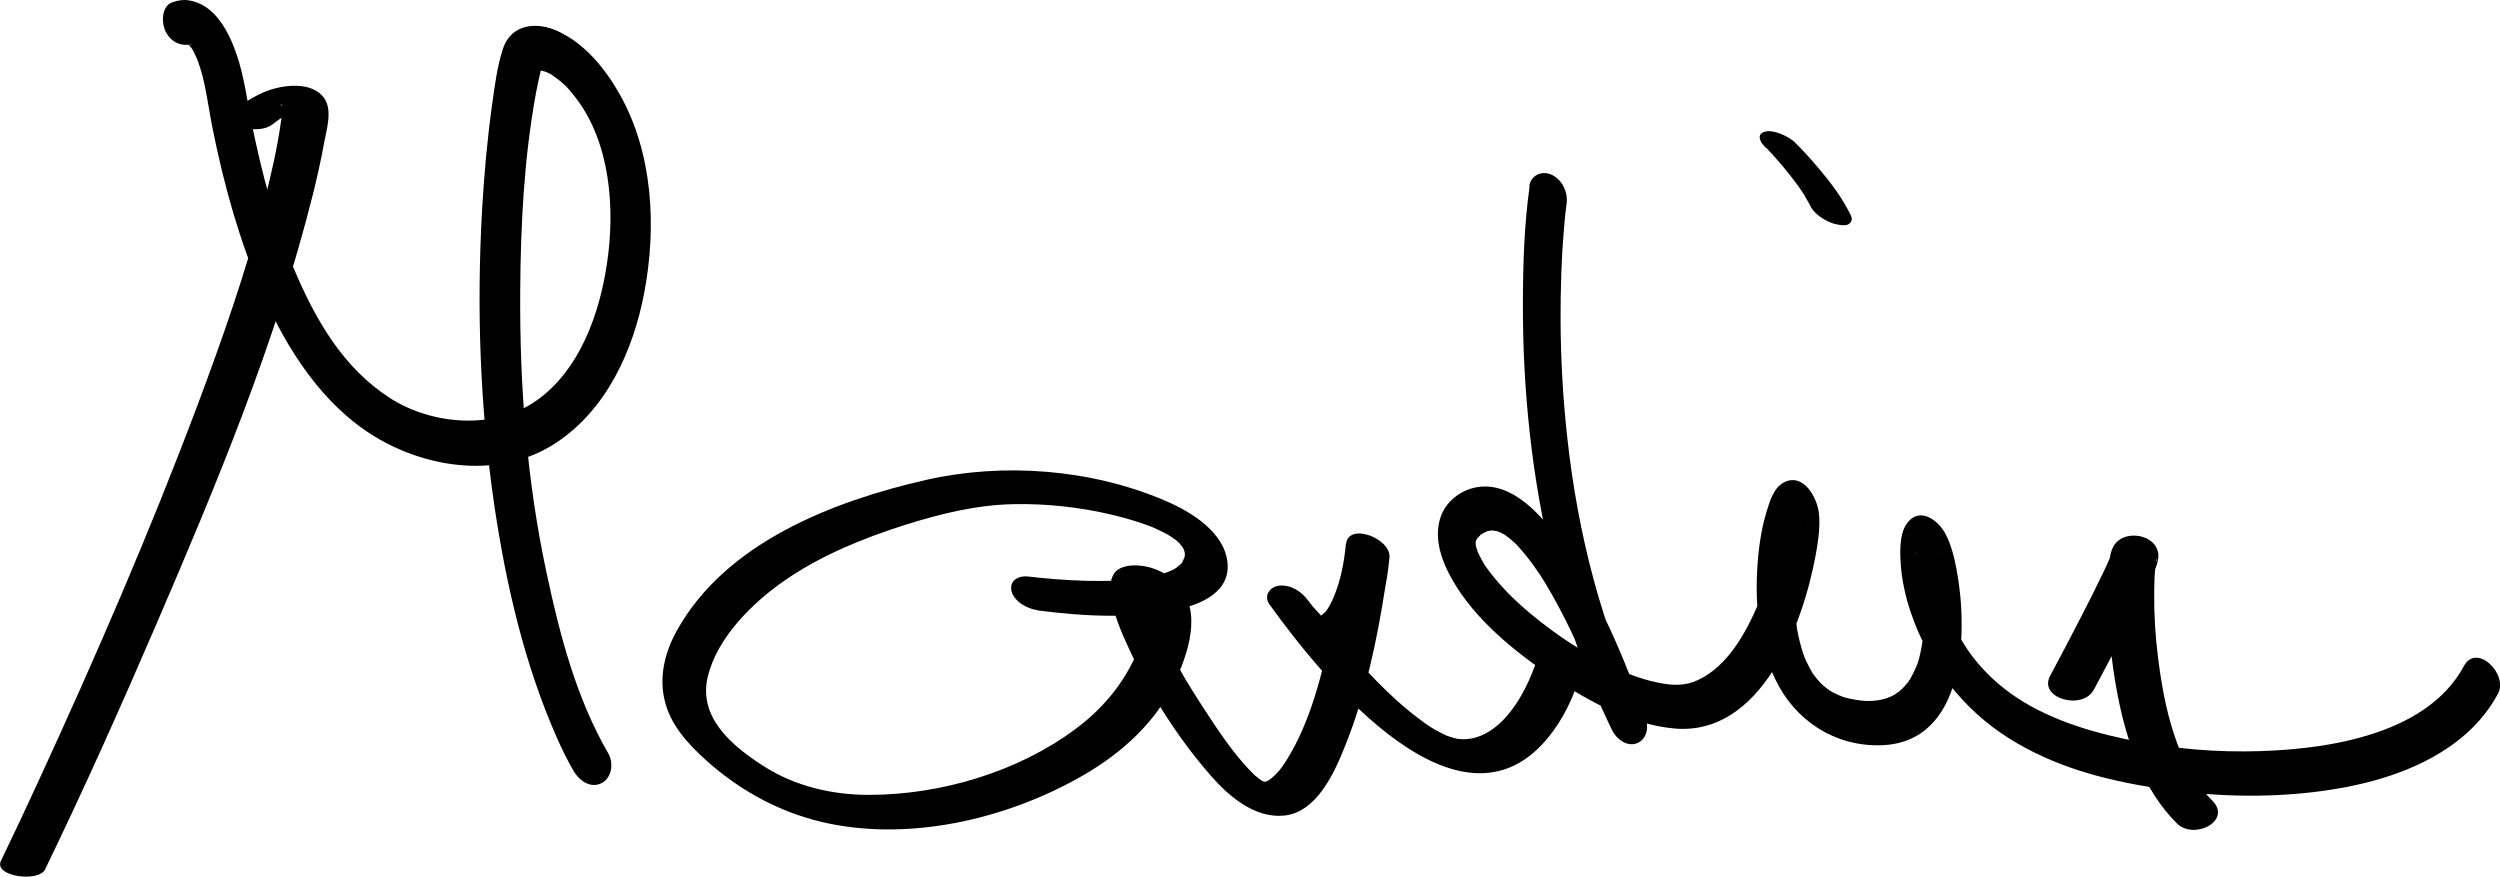
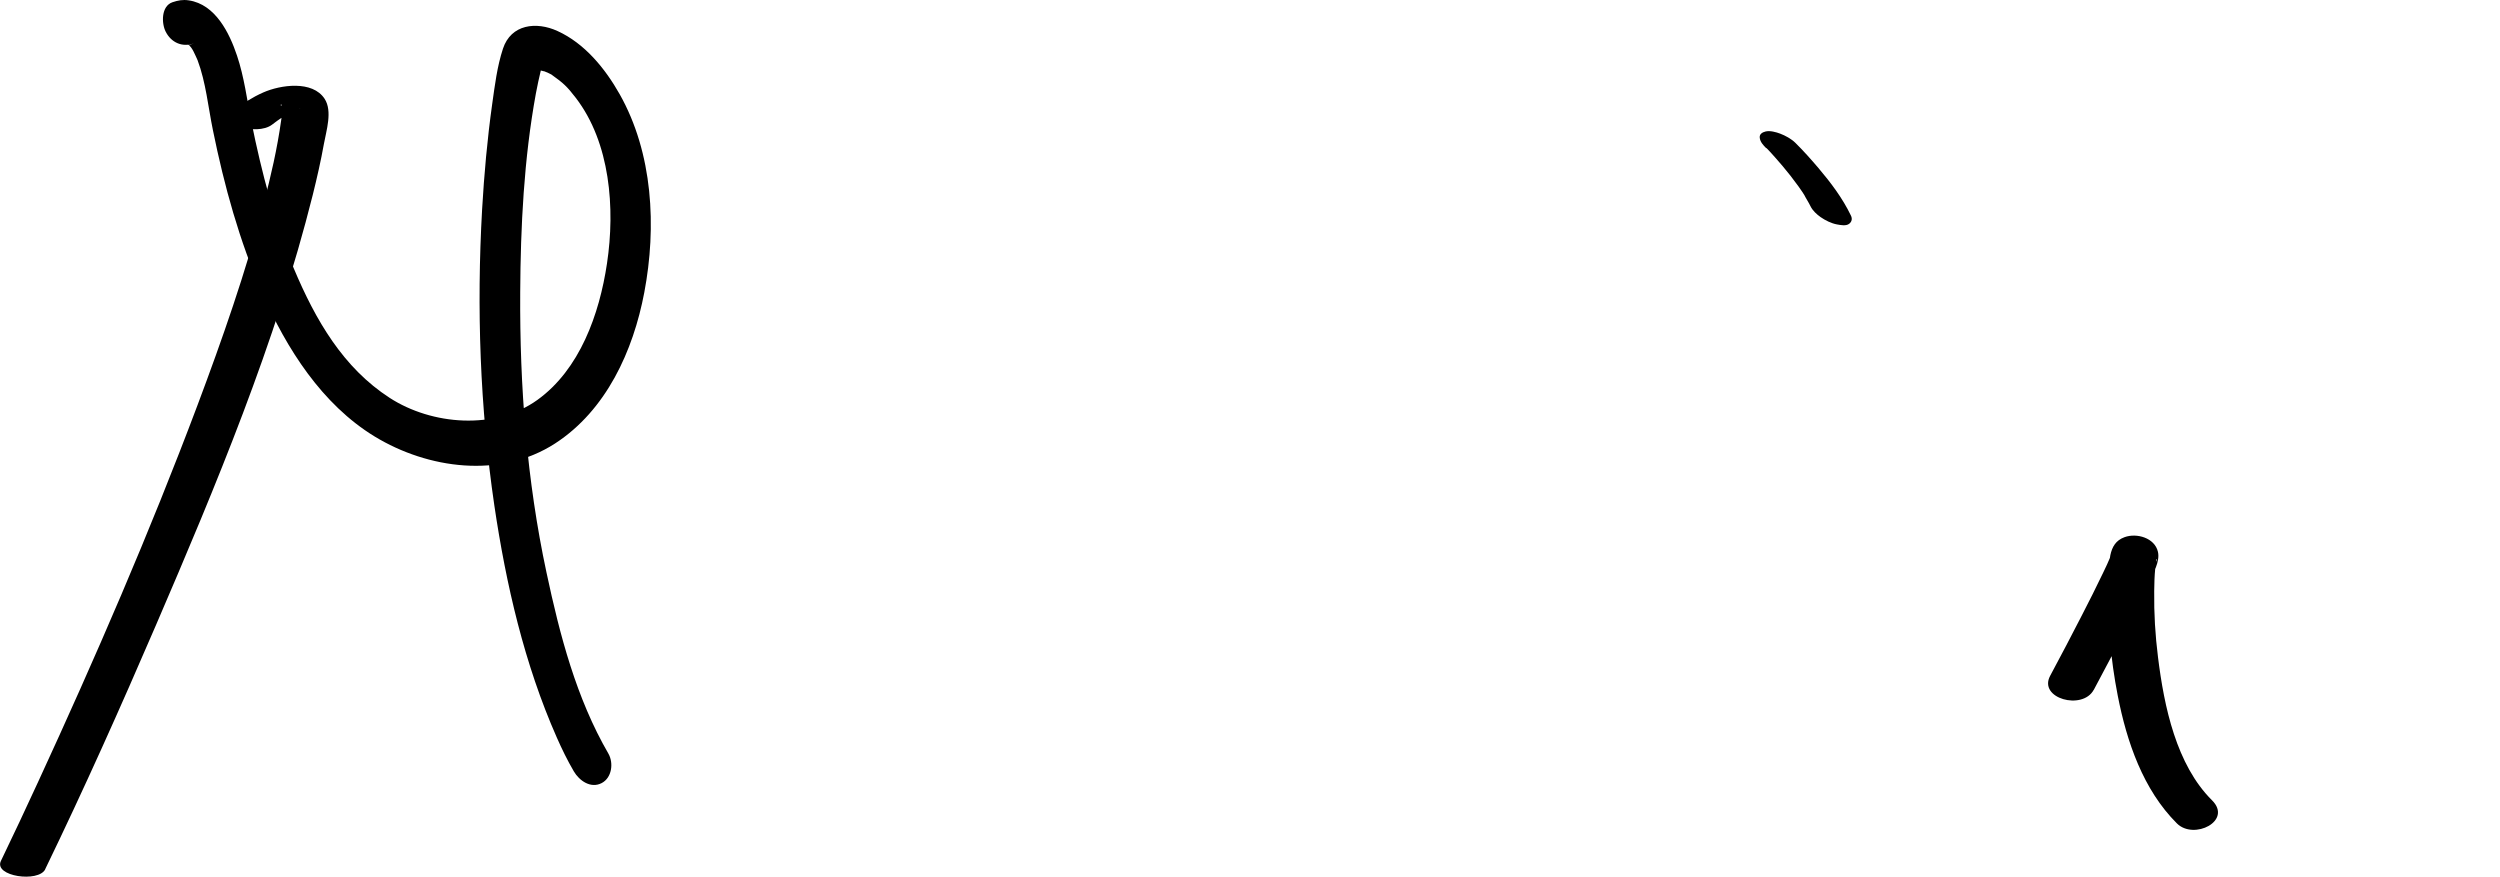
<svg xmlns="http://www.w3.org/2000/svg" id="Layer_2" data-name="Layer 2" viewBox="0 0 269.6 94.54">
  <g id="Layer_2-2" data-name="Layer 2">
    <path d="m4.87,93.74c4.2-8.67,8.14-17.48,11.95-26.33,6.48-15.06,12.92-30.46,16.91-46.4.45-1.82.87-3.64,1.2-5.49.26-1.44.94-3.53.08-4.86-1.31-2.02-4.76-1.51-6.62-.69-1.16.51-2.27,1.22-3.27,2-.88.69.1,1.46.81,1.71.98.34,2.56.43,3.44-.26.65-.51,1.49-1.07,2.09-1.37.3-.15.63-.25.93-.4-.34.17.19.07-.11.04.1.01-2.34-.07-1.97-.43-.07.07.06-.18.02.06.01-.08.1.56.09.44.04.4-.05.82-.1,1.22-.42,3.03-1.11,6.03-1.89,8.99-1.93,7.39-4.46,14.61-7.14,21.75-5.17,13.75-11.02,27.24-17.17,40.58-1.32,2.86-2.65,5.71-4.02,8.54-.81,1.68,4.07,2.36,4.78.9h0Z" />
    <path d="m20.88,4.69c-.9.31-.52.16-.23.13-.21.02-.61-.01-.21.03.29.03-.31-.06-.3-.09,0,0,.29.1.29.11l.1.05-.31-.18s.19.14.22.16c.41.22-.26-.31-.07-.06.07.09.16.18.23.27.09.11.31.48.04.03.08.13.16.27.23.41.14.29.38.79.44.95.89,2.37,1.14,5.05,1.65,7.53,1.22,6.01,2.86,11.96,5.32,17.58,2.61,5.97,6.44,12,12.12,15.46,5.75,3.5,13.56,4.57,19.45.76,5.53-3.58,8.44-10,9.63-16.29,1.34-7.07.94-15.02-2.66-21.39-1.56-2.76-3.76-5.47-6.71-6.81-2.28-1.04-5-.73-5.87,1.91-.63,1.91-.88,3.98-1.16,5.96-.53,3.78-.87,7.58-1.09,11.39-.6,10.64-.23,21.36,1.32,31.91,1.26,8.51,3.24,17.11,6.73,25.01.55,1.25,1.15,2.48,1.84,3.66.59,1.01,1.82,1.88,3,1.27,1.11-.57,1.31-2.17.73-3.18-3.46-5.97-5.23-12.74-6.68-19.55-2.12-9.92-2.89-20.05-2.83-30.17.04-7.16.4-14.41,1.69-21.47.15-.85.35-1.68.54-2.52.03-.13.07-.26.11-.39-.18.56-.14.36-.07.22.18-.35-.31.32-.12.15.36-.31-.46.26-.04.03.38-.21-.46.24.04.01.11-.05-.35-.1.06.02.22.06.59.16.15,0,.23.08.46.18.69.28.11.05.21.11.32.16.23.12-.31-.22.05.04,1.21.86,1.63,1.24,2.58,2.48,3.71,4.84,4.25,11.91,3.36,17.84-.82,5.51-2.95,11.45-7.51,14.73s-11.39,2.71-15.92-.22c-5.01-3.24-7.99-8.36-10.35-13.97-1.99-4.72-3.48-10.39-4.56-15.76-.48-2.39-.78-4.87-1.56-7.18C24.74,3.55,23.23.47,20.36.04c-.66-.1-1.15,0-1.76.2-1.22.42-1.2,2.26-.73,3.18.6,1.18,1.78,1.69,3,1.27h0Z" />
-     <path d="m111.84,65.82c5.05.65,10.53.97,15.51-.19,2.37-.55,5.2-1.88,5.04-4.73-.19-3.46-3.92-5.7-6.75-6.91-7.94-3.4-17.41-4.14-25.8-2.23-10.02,2.29-21.56,6.75-26.84,16.23-1.24,2.22-1.91,4.76-1.38,7.3.57,2.77,2.51,4.89,4.55,6.72,3.83,3.44,8.39,5.85,13.46,6.85,9.15,1.81,19.48-.73,27.42-5.39,3.92-2.3,7.5-5.51,9.5-9.65,1.54-3.18,3.22-7.87.41-10.87-1.03-1.09-2.5-1.81-3.99-1.95-.98-.09-2.33,0-2.89.95-.49.83-.33,1.94-.17,2.84.3,1.72,1.02,3.39,1.75,4.97,2.26,4.94,5.38,9.87,8.97,13.95,1.93,2.2,4.71,4.56,7.86,4.24,3.56-.36,5.46-4.73,6.6-7.59,2.16-5.41,3.4-11.26,4.29-17,.17-1.08.33-2.16.44-3.25l-4.68-1.46c-.19,2.04-.56,3.95-1.3,5.7-.25.59-.54,1.2-.95,1.7.21-.25-.32.27-.42.35-.28.22.2-.24-.05.03-.3.32-.08-.25,0,.03h-.13c.34.03.4.03.16.01.32.02.39.01.03-.01l.31.12c-.2-.11-.21-.11-.03,0,.18.12.16.11-.04-.03-.09-.06-.17-.13-.25-.2-.29-.23-.15-.12-.25-.23-.2-.2-.38-.41-.56-.62-.2-.23-.4-.47-.58-.72-.71-.98-1.87-1.76-3.14-1.62-1,.11-1.71,1.09-1.04,2.02,5.79,8.06,21.09,26.93,30.68,13.54,1.45-2.02,2.46-4.41,3.05-6.82.48-1.96-4.1-3.82-4.68-1.46-.1.42.04-.13,0,.04-.12.41-.25.81-.39,1.21-.41,1.16-.92,2.29-1.53,3.35-1.31,2.28-3.45,4.71-6.28,4.68-.26,0-.57-.05-.85-.09.52.09-.33-.1-.47-.15-.17-.06-.34-.12-.5-.18.1.04.45.21,0,0-.35-.17-.7-.34-1.04-.53-.18-.1-.35-.2-.52-.31-.36-.22.29.19-.07-.04-.32-.21-.64-.43-.95-.66-.73-.53-1.44-1.1-2.12-1.69-2.33-2.01-4.66-4.55-6.75-7.03-.91-1.07-1.79-2.17-2.64-3.28-.25-.32-.49-.65-.74-.97-.4-.54.22.31,0,0l-4.18.4c1.48,2.05,3.23,4.1,5.78,4.77,2.11.56,3.88-.29,5.01-2.1,1.38-2.21,1.89-5.17,2.13-7.74.19-2.04-4.42-3.83-4.68-1.46-.32,3.07-.88,6.12-1.53,9.14-1.03,4.78-2.24,9.9-4.84,14.1-.34.55-.7,1.09-1.16,1.55-.18.18-.36.35-.56.51-.09.07-.18.14-.28.2-.37.24.16-.14-.15.07-.03.02-.48.16-.15.08.3-.07-.04.04-.08,0-.03-.02-.75.02.14.01-.08,0-.16-.02-.23-.02-.58-.03.37.1,0,0-.59-.17.56.07-.21-.09-.08-.02-.41-.23-.05-.02.39.23-.08-.06-.13-.1-.2-.15-.39-.3-.59-.46-.34-.28-.08-.06,0,0-.14-.13-.27-.26-.4-.4-.3-.3-.58-.61-.86-.93-1.43-1.64-2.66-3.45-3.85-5.27-2.21-3.39-4.62-7.08-5.58-11.08-.06-.26-.11-.52-.16-.78-.07-.42-.04.14-.03-.32,0-.15.02-.3.02-.44,0-.31-.18.13.02-.08-.28.28.02.12-.42.32.34-.15-.02.06-.17.01.06.02.63-.05.15-.04-.41,0-.08,0,0,.01.33.04,0,.02,0-.01,0,0-.36-.09.01.02,0,0-.63-.3-.3-.12.28.15-.57-.34-.05-.03-.57-.35-.27-.19-.13-.1.19.12-.23-.45-.05-.05.2.42.07-.09.17.43.25,1.4-.11,3.01-.63,4.45-1.4,3.89-3.82,6.97-7.13,9.42-6.21,4.62-14.51,7.07-22.22,7.08-4.01,0-7.99-.93-11.39-3.11-3.39-2.17-7.12-5.26-5.99-9.73,1.05-4.17,4.79-7.86,8.21-10.24,3.92-2.72,8.44-4.57,12.97-6.01,3.81-1.21,7.7-2.17,11.71-2.26,3.55-.08,7.22.32,10.67,1.14.82.2,1.63.41,2.43.66.4.13.8.26,1.2.4.21.08.43.16.64.24.48.19-.14-.08.35.15.3.14.61.28.9.43.17.09.89.49.74.4s.48.34.61.43c.11.08.21.17.32.26-.42-.35.04.04.1.11.12.14.46.64.22.24.07.12.15.23.21.36.12.27-.1-.3,0-.02.18.54.21.5.06,1.13.08-.35-.1.18-.17.28-.18.3.12-.04-.21.27-.42.39-.66.52-.93.65-2.31,1.03-4.97,1.12-7.65,1.15-2,.02-4.4-.12-6.67-.35-.39-.04-.78-.08-1.17-.13-.99-.13-2.06.41-1.81,1.54s1.69,1.95,2.77,2.08h0Z" />
-     <path d="m164.95,20.12c-.58,4.14-.71,8.38-.72,12.55-.03,9.39.96,18.83,3.17,27.97,1.51,6.24,3.65,12.34,6.45,18.11.44.91,1.55,1.78,2.6,1.43s1.38-1.58,1.05-2.55c-2.27-6.64-5.14-13.4-9.19-19.16-1.95-2.77-5.21-6.6-9.05-5.93-1.71.3-3.27,1.48-3.87,3.12-.73,2-.14,4.19.78,6.03,2.22,4.43,6.42,7.99,10.42,10.76s8.94,5.66,13.97,6.11c9.43.84,13.89-11.29,15.25-18.74.26-1.45.5-3,.34-4.48-.19-1.69-1.66-4.38-3.75-3.33-1.14.57-1.57,2.11-1.91,3.22-.47,1.56-.74,3.18-.89,4.8-.41,4.44-.1,9.11,1.83,13.19,2.11,4.45,6.37,7.26,11.33,7.15,9.3-.2,9.49-12.39,8.23-18.99-.25-1.3-.58-2.67-1.21-3.84-.73-1.38-2.63-2.85-3.98-1.3-.93,1.07-.91,2.87-.85,4.19.09,1.95.52,3.92,1.16,5.76,1.9,5.52,5.54,10.27,10.49,13.4s10.39,4.52,15.88,5.39c5.8.92,11.81,1.12,17.64.36,5.17-.68,10.53-2.14,14.75-5.33,1.87-1.42,3.4-3.13,4.52-5.21s-2.3-5.53-3.69-2.96c-4.14,7.68-15.56,9.13-23.54,9.19-4.96.04-9.97-.56-14.79-1.75-4.59-1.14-9.13-2.91-12.61-6.21-3.08-2.93-4.7-6.26-5.53-10.22-.14-.66-.01.11-.08-.51-.04-.34-.08-.68-.1-1.02-.02-.3-.01-.6-.02-.9,0-.16.07-.62-.01.06.02-.15.04-.31.05-.46.03-.35.32-.65-.02-.1.27-.45-.09.07-.08.05-.55.51-1.4.46-2.06-.07-.56-.44-.46-.49-.3-.29.22.27-.47-.69-.18-.26.16.23.24.85.02-.02.06.23.16.45.22.67.17.56.3,1.14.42,1.71.03.16.06.33.09.49.11.58-.07-.53.01.07.05.36.1.73.14,1.09.09.85.15,1.7.17,2.55,0,.41,0,.81,0,1.22,0,.2-.01.41-.02.61.03-.49-.02.18-.02.23-.09.87-.2,1.74-.4,2.59-.18.78-.18.82-.56,1.67-.15.34-.32.66-.5.98-.03.05-.36.53-.1.17-.14.19-.29.38-.44.55-.93,1.05-1.98,1.54-3.53,1.65-.82.06-1.63-.06-2.56-.26-.46-.1-.52-.12-1.02-.33-.2-.09-.4-.19-.6-.28-.08-.04-.61-.35-.25-.12-.36-.23-.68-.49-1-.77-.06-.05-.53-.54-.15-.14-.14-.15-.28-.31-.41-.47s-.26-.33-.38-.49c-.42-.55.26.46-.1-.14-.26-.43-.47-.87-.69-1.31-.04-.08-.31-.74-.09-.17-.08-.2-.15-.41-.22-.61-.14-.42-.26-.84-.37-1.27s-.2-.87-.28-1.3c.09.51-.03-.22-.04-.26-.04-.3-.07-.59-.1-.89-.33-3.33-.09-5.88.74-9.22.14-.55-.14.27.12-.37.08-.21.17-.41.25-.62.15-.36.44-.42,0-.09.41-.31,0-.04-.09,0-.71.32-1.57-.03-2.12-.7-.06-.08-.59-1.3-.43-.71-.23-.85-.05-.24-.03.06,0,.19-.05,1.16,0,.45-.29,3.43-1.19,6.52-2.5,9.56-1.41,3.29-3.38,6.78-6.56,8.23-1.35.61-2.63.59-4.28.25-2-.41-3.83-1.17-5.73-2.13s-3.84-2.15-5.63-3.46-3.73-2.94-4.99-4.28c-.67-.71-1.31-1.44-1.89-2.22-.13-.18-.26-.36-.39-.55-.41-.59.26.45-.1-.16-.24-.4-.45-.8-.65-1.22-.07-.14-.24-.71-.03-.05-.05-.16-.1-.32-.15-.49-.03-.1-.05-.21-.08-.32-.14-.53.04.54.01,0,0-.15-.01-.29-.01-.44-.01.87,0,0,.03.03l.03-.13c-.1.31-.12.35-.04.14.05-.15.38-.59.05-.16.1-.13.71-.68.33-.41.26-.19.54-.32.82-.46.42-.2-.4.05.05-.02.13-.02.28-.04.41-.07s.56.03.03-.02c.19.02.37.06.55.08.13.02.56.2.03,0,.14.05.28.1.41.17s.28.14.41.21c.48.25-.4-.3.05.03.28.21.56.42.82.65.12.1.23.21.34.31.47.42-.17-.2.17.17,1.29,1.42,2.28,2.85,3.02,4.07,1.05,1.74,1.99,3.54,2.87,5.38.79,1.64,1.52,3.3,2.21,4.97.15.37.3.73.45,1.1.07.18.5,1.28.22.55.23.59.45,1.18.67,1.77.18.48.35.96.52,1.44l3.64-1.12c-4.52-9.3-7.07-19.47-8.2-29.72-.47-4.23-.71-8.48-.73-12.74,0-1.68.02-3.36.08-5.04.02-.68.06-1.35.09-2.03.02-.42.04-.74.1-1.54.1-1.31.2-2.62.38-3.92.17-1.23-.46-2.61-1.62-3.14-1.04-.48-2.24.05-2.4,1.23h0Z" />
    <path d="m225.79,74.4c1.21-2.26,2.41-4.54,3.58-6.83.82-1.6,1.64-3.21,2.4-4.84.43-.92,1.19-2.17.94-3.23-.35-1.5-2.29-2.05-3.6-1.57-.94.34-1.34,1.04-1.53,1.94-.2.98-.22,2.01-.24,3.01-.09,4.05.26,8.17,1.04,12.15.97,4.96,2.73,10.13,6.38,13.77,1.83,1.82,6.02-.27,3.79-2.49-3.86-3.83-5.17-10.11-5.83-15.43-.3-2.39-.44-4.71-.41-7.15.01-.81.03-1.62.11-2.42.03-.27.09-.55.1-.82s.24-.34-.07.2c.28-.5-.84.8-.63.65l-1.15.41h.02c-.44-.05-.88-.09-1.32-.13h.02c-.35-.2-.7-.41-1.05-.61h.01c-.19-.3-.37-.61-.56-.93-.09-.26,0-.59.03-.65-.09.17-.14.38-.21.56-.24.59-.51,1.16-.79,1.74-.74,1.56-1.53,3.11-2.32,4.65-1.12,2.18-2.25,4.34-3.41,6.5-1.31,2.44,3.49,3.76,4.7,1.51h0Z" />
    <path d="m190.49,15.96c.21.21.41.44.62.65-.03-.03-.43-.47-.2-.21.06.07.12.13.18.2.12.13.23.26.35.39.27.3.53.6.79.91.6.71,1.17,1.44,1.71,2.19.14.2.28.39.41.59.08.11.15.23.22.34.04.06.07.11.11.17l-.13-.21c.21.43.49.83.7,1.27.23.47.66.86,1.08,1.16.5.35,1.16.68,1.76.79.39.07.99.2,1.33-.07.29-.23.35-.55.18-.89-.89-1.86-2.17-3.55-3.5-5.12-.79-.93-1.61-1.85-2.48-2.71-.43-.43-1.09-.79-1.65-1-.42-.16-1.1-.35-1.57-.23-.32.08-.67.26-.63.66.04.46.39.83.7,1.14h0Z" />
  </g>
</svg>